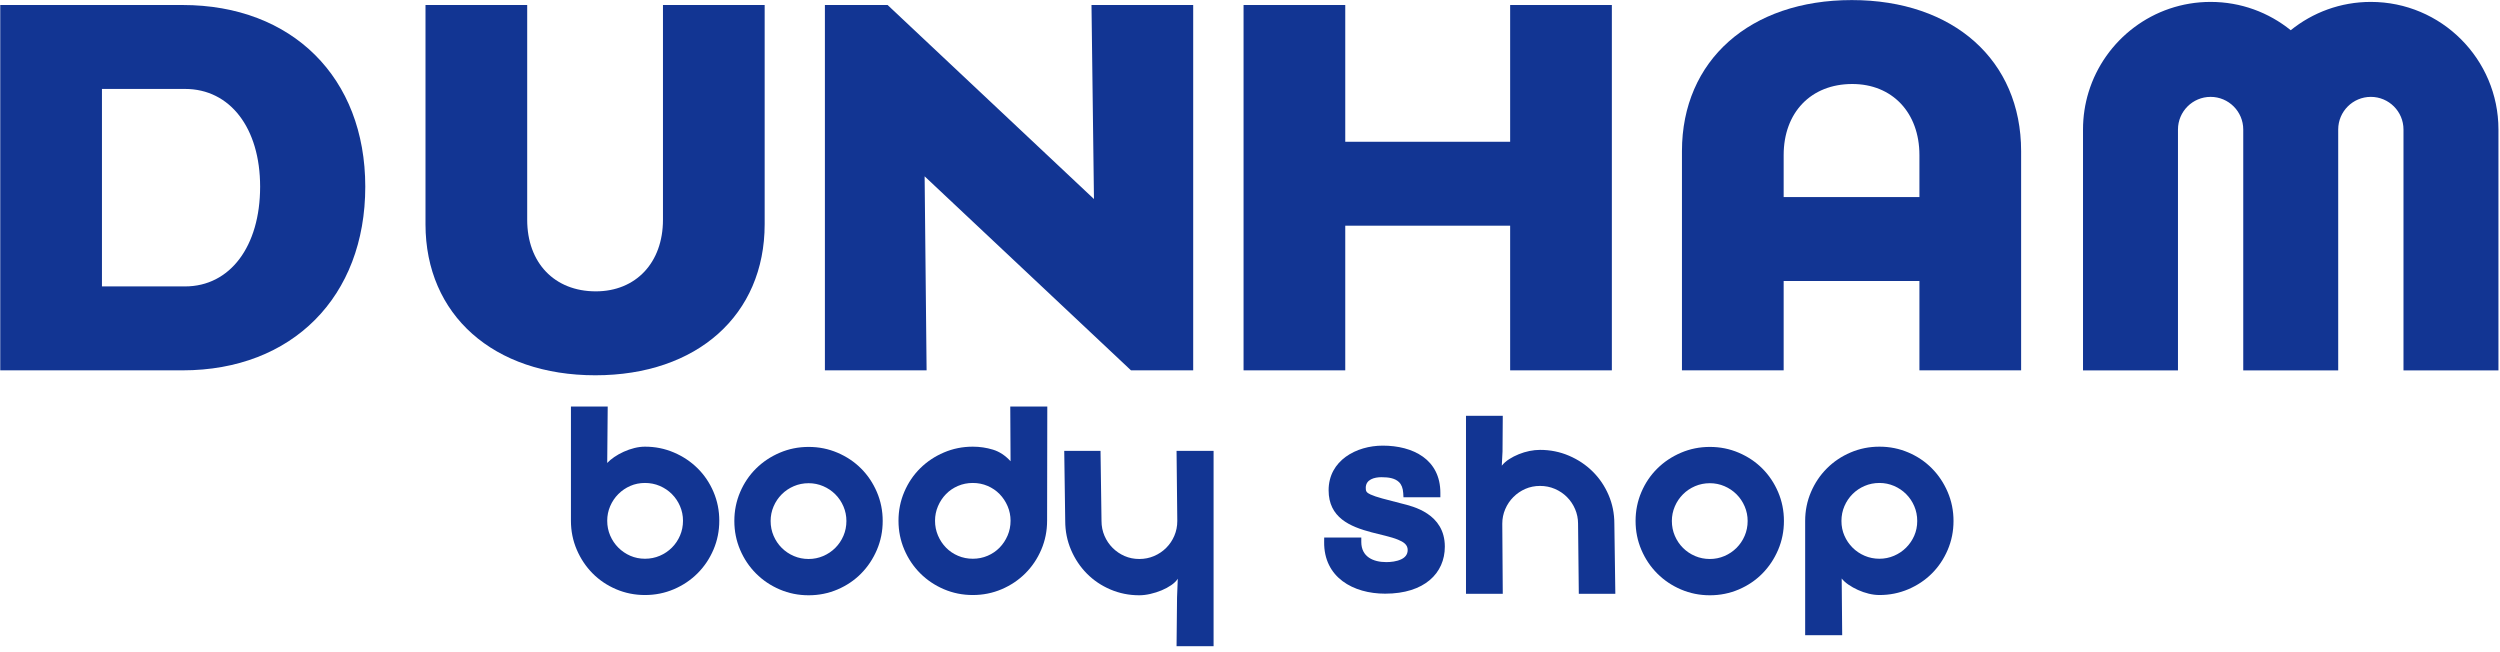
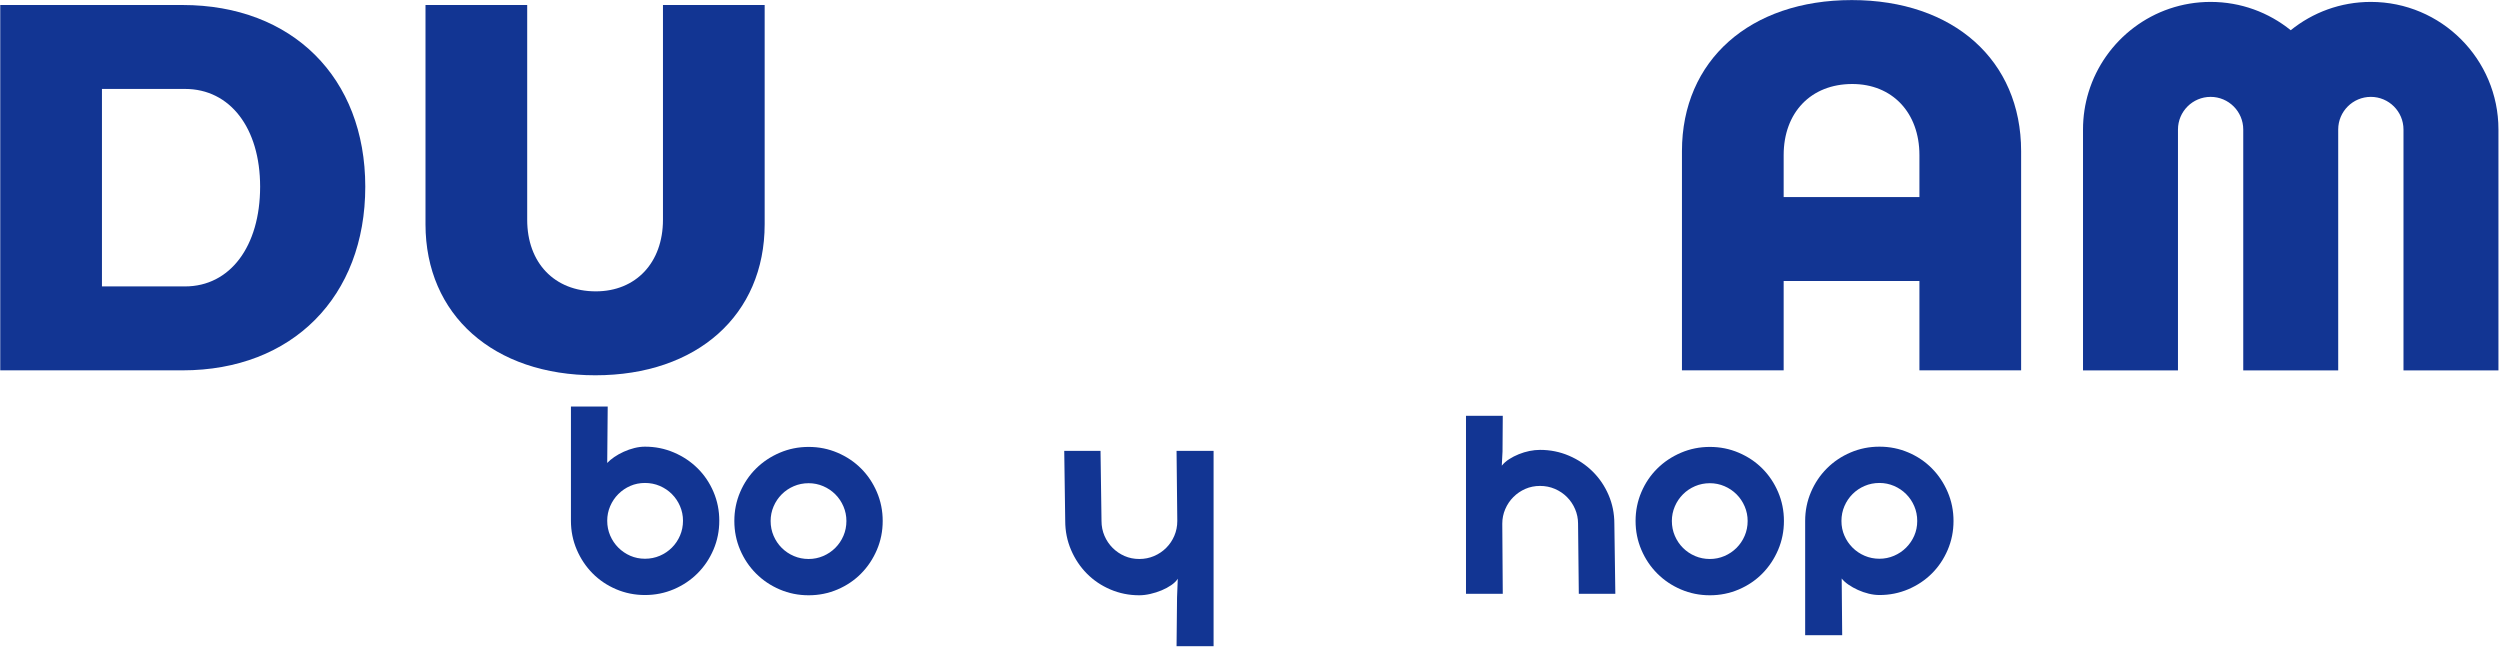
<svg xmlns="http://www.w3.org/2000/svg" width="100%" height="100%" viewBox="0 0 395 103" version="1.1" xml:space="preserve" style="fill-rule:evenodd;clip-rule:evenodd;stroke-linejoin:round;stroke-miterlimit:2;">
  <g transform="matrix(1,0,0,1,-30.35,-11.002)">
    <g transform="matrix(0.532,0,0,0.532,9.354,49.948)">
      <path d="M219.805,81.445C219.805,83.009 220.099,84.475 220.685,85.844C221.272,87.212 222.078,88.41 223.104,89.436C224.131,90.463 225.316,91.269 226.66,91.855C228.004,92.442 229.458,92.735 231.022,92.735C232.586,92.735 234.052,92.442 235.421,91.855C236.789,91.269 237.987,90.463 239.013,89.436C240.039,88.41 240.846,87.212 241.432,85.844C242.019,84.475 242.312,83.009 242.312,81.445C242.312,79.93 242.019,78.488 241.432,77.12C240.846,75.751 240.039,74.554 239.013,73.528C237.987,72.501 236.789,71.695 235.421,71.108C234.052,70.522 232.586,70.229 231.022,70.229C229.458,70.229 228.004,70.522 226.66,71.108C225.316,71.695 224.131,72.501 223.104,73.528C222.078,74.554 221.272,75.751 220.685,77.12C220.099,78.488 219.805,79.93 219.805,81.445ZM209.029,81.445L209.029,47.527L219.952,47.527L219.805,64.29C220.343,63.704 221.039,63.117 221.895,62.531C222.75,61.944 223.691,61.419 224.717,60.955C225.744,60.49 226.794,60.124 227.87,59.855C228.945,59.586 229.996,59.452 231.022,59.452C234.052,59.452 236.911,60.026 239.599,61.175C242.288,62.323 244.633,63.887 246.637,65.867C248.641,67.846 250.217,70.18 251.366,72.868C252.514,75.556 253.089,78.415 253.089,81.445C253.089,84.475 252.514,87.335 251.366,90.023C250.217,92.711 248.641,95.057 246.637,97.061C244.633,99.064 242.288,100.641 239.599,101.789C236.911,102.938 234.052,103.512 231.022,103.512C227.992,103.512 225.133,102.938 222.445,101.789C219.757,100.641 217.423,99.064 215.443,97.061C213.464,95.057 211.9,92.711 210.751,90.023C209.603,87.335 209.029,84.475 209.029,81.445Z" style="fill:rgb(18,53,147);fill-rule:nonzero;" />
    </g>
    <g transform="matrix(0.532,0,0,0.532,9.354,49.948)">
      <path d="M301.621,81.519C301.621,84.549 301.047,87.408 299.898,90.096C298.749,92.784 297.185,95.13 295.206,97.134C293.227,99.138 290.893,100.714 288.205,101.862C285.517,103.011 282.658,103.585 279.627,103.585C276.597,103.585 273.738,103.011 271.05,101.862C268.362,100.714 266.016,99.138 264.012,97.134C262.008,95.13 260.432,92.784 259.284,90.096C258.135,87.408 257.561,84.549 257.561,81.519C257.561,78.488 258.135,75.629 259.284,72.941C260.432,70.253 262.008,67.919 264.012,65.94C266.016,63.96 268.362,62.397 271.05,61.248C273.738,60.099 276.597,59.525 279.627,59.525C282.658,59.525 285.517,60.099 288.205,61.248C290.893,62.397 293.227,63.96 295.206,65.94C297.185,67.919 298.749,70.253 299.898,72.941C301.047,75.629 301.621,78.488 301.621,81.519ZM290.844,81.519C290.844,80.003 290.551,78.562 289.964,77.193C289.378,75.825 288.571,74.627 287.545,73.601C286.519,72.575 285.321,71.768 283.953,71.182C282.584,70.595 281.143,70.302 279.627,70.302C278.063,70.302 276.597,70.595 275.229,71.182C273.86,71.768 272.663,72.575 271.636,73.601C270.61,74.627 269.804,75.825 269.217,77.193C268.631,78.562 268.337,80.003 268.337,81.519C268.337,83.083 268.631,84.549 269.217,85.917C269.804,87.286 270.61,88.483 271.636,89.509C272.663,90.536 273.86,91.342 275.229,91.929C276.597,92.515 278.063,92.808 279.627,92.808C281.143,92.808 282.584,92.515 283.953,91.929C285.321,91.342 286.519,90.536 287.545,89.509C288.571,88.483 289.378,87.286 289.964,85.917C290.551,84.549 290.844,83.083 290.844,81.519Z" style="fill:rgb(18,53,147);fill-rule:nonzero;" />
    </g>
    <g transform="matrix(0.532,0,0,0.532,9.354,49.948)">
-       <path d="M350.446,81.445C350.446,84.475 349.872,87.335 348.723,90.023C347.575,92.711 345.999,95.057 343.995,97.061C341.991,99.064 339.645,100.641 336.957,101.789C334.269,102.938 331.41,103.512 328.379,103.512C325.349,103.512 322.49,102.938 319.802,101.789C317.114,100.641 314.768,99.064 312.764,97.061C310.76,95.057 309.184,92.711 308.036,90.023C306.887,87.335 306.313,84.475 306.313,81.445C306.313,78.415 306.887,75.556 308.036,72.868C309.184,70.18 310.76,67.846 312.764,65.867C314.768,63.887 317.114,62.323 319.802,61.175C322.49,60.026 325.349,59.452 328.379,59.452C330.432,59.452 332.424,59.745 334.354,60.332C336.285,60.918 338.032,62.067 339.596,63.777L339.508,47.527L350.505,47.527L350.446,81.372L350.446,81.445ZM339.596,81.445C339.596,79.93 339.303,78.488 338.716,77.12C338.13,75.751 337.336,74.554 336.334,73.528C335.332,72.501 334.147,71.695 332.778,71.108C331.41,70.522 329.943,70.229 328.379,70.229C326.815,70.229 325.349,70.522 323.981,71.108C322.612,71.695 321.427,72.501 320.425,73.528C319.423,74.554 318.629,75.751 318.043,77.12C317.456,78.488 317.163,79.93 317.163,81.445C317.163,83.009 317.456,84.475 318.043,85.844C318.629,87.212 319.423,88.41 320.425,89.436C321.427,90.463 322.612,91.269 323.981,91.855C325.349,92.442 326.815,92.735 328.379,92.735C329.943,92.735 331.41,92.442 332.778,91.855C334.147,91.269 335.332,90.463 336.334,89.436C337.336,88.41 338.13,87.212 338.716,85.844C339.303,84.475 339.596,83.009 339.596,81.445Z" style="fill:rgb(18,53,147);fill-rule:nonzero;" />
-     </g>
+       </g>
    <g transform="matrix(0.532,0,0,0.532,6.914,49.948)">
      <path d="M382.41,103.585C379.38,103.585 376.521,103.011 373.832,101.862C371.144,100.714 368.811,99.138 366.831,97.134C364.852,95.13 363.288,92.784 362.139,90.096C360.991,87.408 360.416,84.549 360.416,81.519L360.123,60.698L370.9,60.698L371.193,81.519C371.193,83.083 371.486,84.549 372.073,85.917C372.659,87.286 373.466,88.483 374.492,89.509C375.519,90.536 376.704,91.342 378.048,91.929C379.392,92.515 380.846,92.808 382.41,92.808C383.974,92.808 385.44,92.515 386.809,91.929C388.177,91.342 389.374,90.536 390.401,89.509C391.427,88.483 392.234,87.286 392.82,85.917C393.407,84.549 393.7,83.083 393.7,81.519L393.48,60.698L404.477,60.698L404.477,118.707L393.48,118.707L393.627,104.172L393.846,98.673C393.407,99.358 392.759,99.993 391.904,100.579C391.048,101.166 390.095,101.679 389.045,102.119C387.994,102.559 386.882,102.913 385.709,103.182C384.536,103.451 383.436,103.585 382.41,103.585Z" style="fill:rgb(18,53,147);fill-rule:nonzero;" />
    </g>
    <g transform="matrix(0.401,0,0,0.401,227.644,63.746)">
-       <path d="M44.365,80.271L44.365,82.018C44.365,87.848 49.046,89.948 54.202,89.948C55.989,89.948 58.253,89.713 60.065,88.859C61.509,88.18 62.645,87.061 62.645,85.17C62.645,83.074 61.015,82.005 58.844,81.113C55.98,79.937 52.171,79.212 48.401,78.207C39.871,75.954 31.488,72.42 31.488,61.637C31.488,49.889 42.428,44.056 52.809,44.056C64.729,44.056 75.522,49.463 75.522,62.663L75.522,64.41L60.985,64.41L60.889,62.765C60.774,60.782 60.2,59.367 59.207,58.41C57.603,56.864 55.088,56.492 52.295,56.492C49.532,56.492 46.124,57.368 46.124,60.684C46.124,61.295 46.166,61.784 46.432,62.189C46.725,62.636 47.244,62.955 48.001,63.307C50.209,64.335 54.022,65.264 60.421,66.909C64.611,67.956 77.281,70.816 77.281,83.85C77.281,94.31 69.252,102.385 53.762,102.385C41.192,102.385 29.57,95.999 29.729,81.998L29.748,80.271L44.365,80.271Z" style="fill:rgb(18,53,147);" />
-     </g>
+       </g>
    <g transform="matrix(0.532,0,0,0.532,9.354,49.948)">
      <path d="M496.849,60.405C499.879,60.405 502.738,60.979 505.426,62.128C508.114,63.276 510.46,64.84 512.464,66.82C514.468,68.799 516.044,71.121 517.193,73.784C518.341,76.448 518.916,79.295 518.916,82.325L519.209,103.145L508.359,103.145L508.139,82.325C508.139,80.81 507.846,79.368 507.259,78C506.673,76.631 505.866,75.434 504.84,74.407C503.813,73.381 502.616,72.575 501.248,71.988C499.879,71.402 498.413,71.108 496.849,71.108C495.285,71.108 493.831,71.402 492.487,71.988C491.143,72.575 489.958,73.381 488.931,74.407C487.905,75.434 487.098,76.631 486.512,78C485.925,79.368 485.632,80.81 485.632,82.325L485.779,103.145L474.855,103.145L474.855,50.288L485.779,50.288L485.706,60.845L485.486,65.097C486.072,64.364 486.805,63.716 487.685,63.154C488.565,62.592 489.518,62.103 490.544,61.688C491.57,61.272 492.621,60.955 493.696,60.735C494.772,60.515 495.822,60.405 496.849,60.405Z" style="fill:rgb(18,53,147);fill-rule:nonzero;" />
    </g>
    <g transform="matrix(0.532,0,0,0.532,9.354,49.948)">
      <path d="M569.28,81.519C569.28,84.549 568.706,87.408 567.558,90.096C566.409,92.784 564.845,95.13 562.866,97.134C560.886,99.138 558.553,100.714 555.864,101.862C553.176,103.011 550.317,103.585 547.287,103.585C544.257,103.585 541.398,103.011 538.71,101.862C536.022,100.714 533.676,99.138 531.672,97.134C529.668,95.13 528.092,92.784 526.943,90.096C525.795,87.408 525.22,84.549 525.22,81.519C525.22,78.488 525.795,75.629 526.943,72.941C528.092,70.253 529.668,67.919 531.672,65.94C533.676,63.96 536.022,62.397 538.71,61.248C541.398,60.099 544.257,59.525 547.287,59.525C550.317,59.525 553.176,60.099 555.864,61.248C558.553,62.397 560.886,63.96 562.866,65.94C564.845,67.919 566.409,70.253 567.558,72.941C568.706,75.629 569.28,78.488 569.28,81.519ZM558.504,81.519C558.504,80.003 558.21,78.562 557.624,77.193C557.037,75.825 556.231,74.627 555.205,73.601C554.178,72.575 552.981,71.768 551.612,71.182C550.244,70.595 548.802,70.302 547.287,70.302C545.723,70.302 544.257,70.595 542.888,71.182C541.52,71.768 540.322,72.575 539.296,73.601C538.27,74.627 537.463,75.825 536.877,77.193C536.29,78.562 535.997,80.003 535.997,81.519C535.997,83.083 536.29,84.549 536.877,85.917C537.463,87.286 538.27,88.483 539.296,89.509C540.322,90.536 541.52,91.342 542.888,91.929C544.257,92.515 545.723,92.808 547.287,92.808C548.802,92.808 550.244,92.515 551.612,91.929C552.981,91.342 554.178,90.536 555.205,89.509C556.231,88.483 557.037,87.286 557.624,85.917C558.21,84.549 558.504,83.083 558.504,81.519Z" style="fill:rgb(18,53,147);fill-rule:nonzero;" />
    </g>
    <g transform="matrix(0.532,0,0,0.532,9.354,49.948)">
      <path d="M575.585,81.519C575.585,78.488 576.159,75.629 577.308,72.941C578.457,70.253 580.033,67.907 582.037,65.903C584.04,63.899 586.386,62.323 589.074,61.175C591.763,60.026 594.622,59.452 597.652,59.452C600.682,59.452 603.541,60.026 606.229,61.175C608.917,62.323 611.251,63.899 613.231,65.903C615.21,67.907 616.774,70.253 617.923,72.941C619.071,75.629 619.645,78.488 619.645,81.519C619.645,84.549 619.071,87.408 617.923,90.096C616.774,92.784 615.21,95.118 613.231,97.097C611.251,99.077 608.917,100.641 606.229,101.789C603.541,102.938 600.682,103.512 597.652,103.512C596.626,103.512 595.563,103.378 594.463,103.109C593.363,102.84 592.3,102.473 591.274,102.009C590.247,101.545 589.307,101.019 588.451,100.433C587.596,99.846 586.924,99.235 586.435,98.6L586.582,115.436L575.585,115.436L575.585,81.519ZM586.362,81.519C586.362,83.083 586.655,84.537 587.242,85.881C587.828,87.225 588.635,88.41 589.661,89.436C590.687,90.463 591.885,91.269 593.253,91.855C594.622,92.442 596.088,92.735 597.652,92.735C599.167,92.735 600.609,92.442 601.977,91.855C603.346,91.269 604.543,90.463 605.57,89.436C606.596,88.41 607.402,87.225 607.989,85.881C608.575,84.537 608.869,83.083 608.869,81.519C608.869,79.955 608.575,78.488 607.989,77.12C607.402,75.751 606.596,74.554 605.57,73.528C604.543,72.501 603.346,71.695 601.977,71.108C600.609,70.522 599.167,70.229 597.652,70.229C596.088,70.229 594.622,70.522 593.253,71.108C591.885,71.695 590.687,72.501 589.661,73.528C588.635,74.554 587.828,75.751 587.242,77.12C586.655,78.488 586.362,79.955 586.362,81.519Z" style="fill:rgb(18,53,147);fill-rule:nonzero;" />
    </g>
  </g>
  <g transform="matrix(1,0,0,1,-30.35,-11.002)">
    <g transform="matrix(0.934,0,0,1.51,-62.985,-53.492)">
      <path d="M479.409,56.263C479.409,54.378 476.935,52.848 473.888,52.848C470.84,52.848 468.366,54.378 468.366,56.263L468.366,81.469L452.302,81.469L452.302,56.263C452.302,54.901 452.633,53.585 453.247,52.346C455.956,46.886 464.177,42.911 473.888,42.911C479.019,42.911 483.735,44.021 487.441,45.874C491.147,44.021 495.863,42.911 500.994,42.911C512.908,42.911 522.58,48.894 522.58,56.263L522.58,81.469L506.516,81.469L506.516,56.263C506.516,54.378 504.042,52.848 500.994,52.848C497.947,52.848 495.473,54.378 495.473,56.263L495.473,81.469L479.409,81.469L479.409,56.263Z" style="fill:rgb(18,53,147);" />
    </g>
    <g transform="matrix(1.064,0,0,1.064,-100.184,-25.318)">
      <path d="M397.666,34.146C382.563,34.146 372.446,43.09 372.446,56.579L372.446,89.13L387.549,89.13L387.549,75.86L407.709,75.86L407.709,89.13L422.811,89.13L422.811,56.579C422.811,43.09 412.768,34.146 397.666,34.146ZM387.549,63.397L387.549,57.166C387.549,50.861 391.581,46.609 397.739,46.609C403.677,46.609 407.709,50.861 407.709,57.166L407.709,63.397L387.549,63.397Z" style="fill:rgb(18,53,147);fill-rule:nonzero;" />
    </g>
    <g transform="matrix(1.064,0,0,1.064,-100.184,-25.318)">
-       <path d="M346.934,34.879L346.934,55.187L322.448,55.187L322.448,34.879L307.346,34.879L307.346,89.13L322.448,89.13L322.448,67.649L346.934,67.649L346.934,89.13L362.036,89.13L362.036,34.879L346.934,34.879Z" style="fill:rgb(18,53,147);fill-rule:nonzero;" />
-     </g>
+       </g>
    <g transform="matrix(1.064,0,0,1.064,-96.441,-25.318)">
-       <path d="M241.659,89.13L256.761,89.13L256.468,60.318L287.112,89.13L296.349,89.13L296.349,34.879L281.247,34.879L281.614,63.691L250.97,34.879L241.659,34.879L241.659,89.13Z" style="fill:rgb(18,53,147);fill-rule:nonzero;" />
-     </g>
+       </g>
    <g transform="matrix(1.064,0,0,1.064,-94.882,-25.318)">
      <path d="M206.103,89.863C221.205,89.863 231.249,80.919 231.249,67.43L231.249,34.879L216.147,34.879L216.147,66.77C216.147,73.148 212.115,77.4 206.176,77.4C200.018,77.4 195.986,73.148 195.986,66.77L195.986,34.879L180.884,34.879L180.884,67.43C180.884,80.919 191.001,89.863 206.103,89.863Z" style="fill:rgb(18,53,147);fill-rule:nonzero;" />
    </g>
    <g transform="matrix(1.064,0,0,1.064,-99.434,-25.318)">
      <path d="M149.095,34.879L122.015,34.879L122.015,89.13L149.095,89.13C165.37,89.13 176.22,78.206 176.22,61.858C176.22,45.656 165.37,34.879 149.095,34.879ZM149.461,76.667L137.117,76.667L137.117,47.342L149.461,47.342C156.133,47.342 160.605,53.134 160.605,61.858C160.605,70.729 156.133,76.667 149.461,76.667Z" style="fill:rgb(18,53,147);fill-rule:nonzero;" />
    </g>
  </g>
</svg>